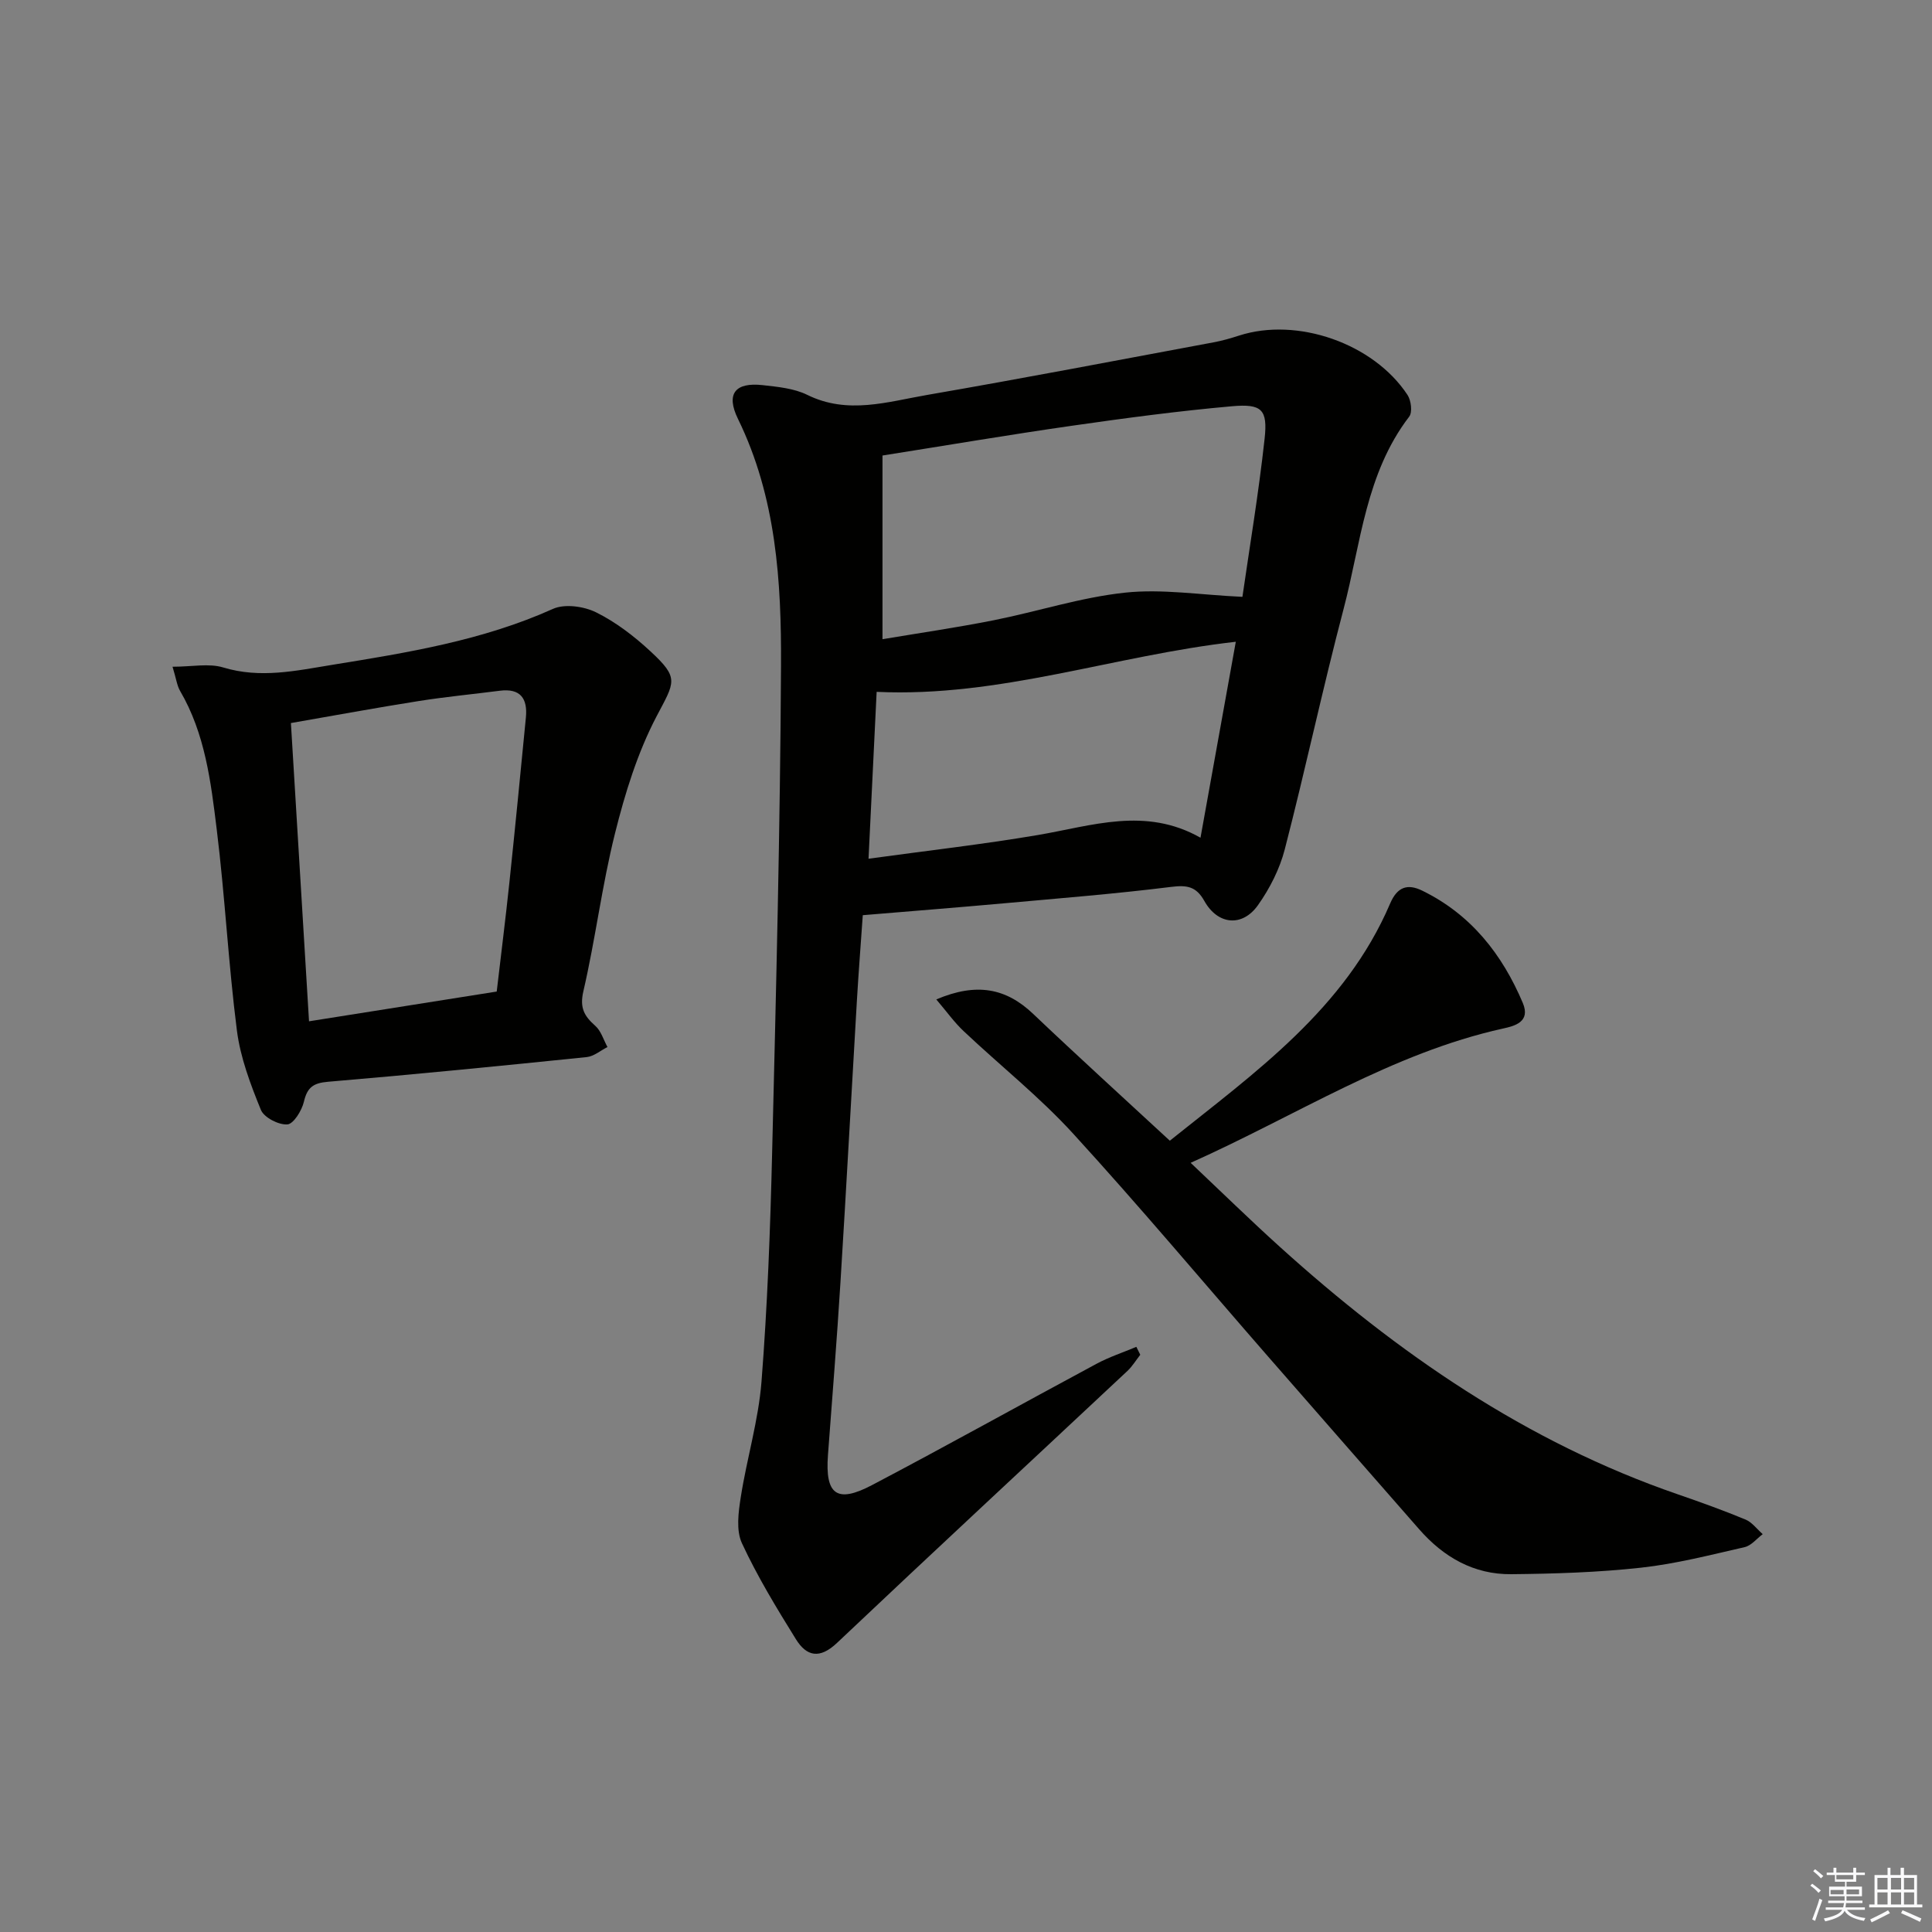
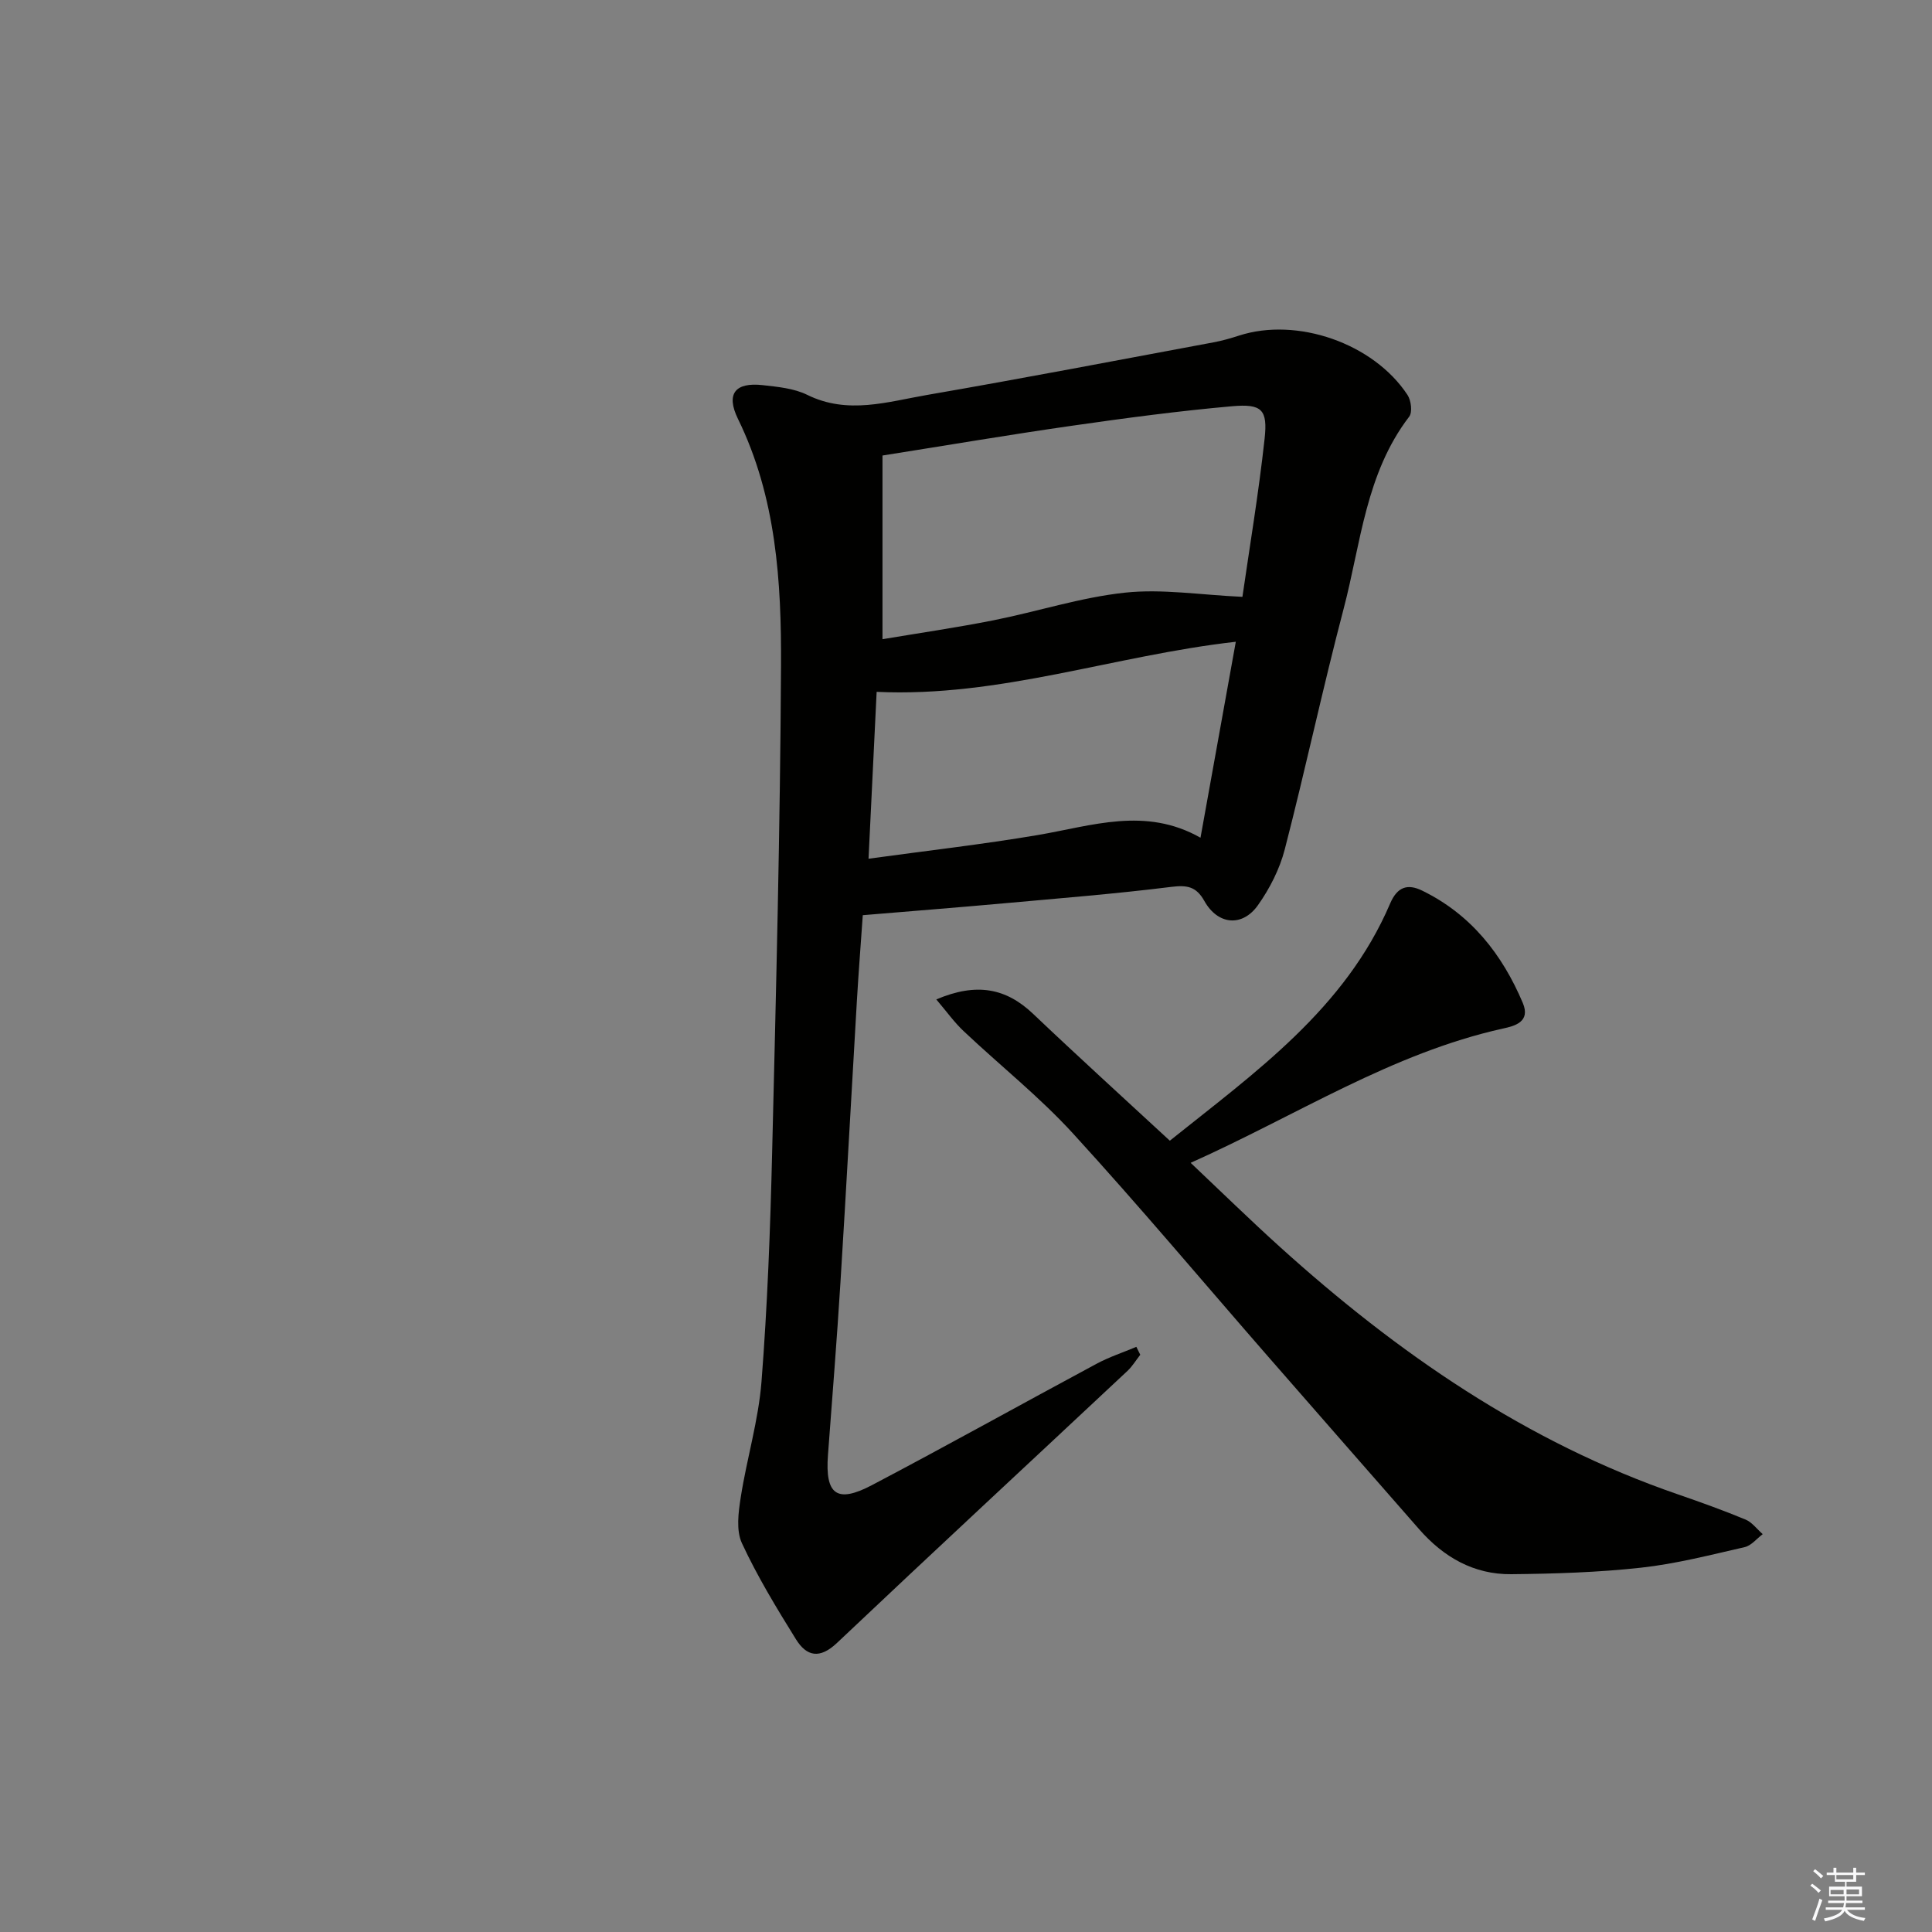
<svg xmlns="http://www.w3.org/2000/svg" enable-background="new 0 0 400 400" viewBox="0 0 400 400">
  <rect x="0" y="0" width="400" height="400" fill="#808080" stroke="none" />
  <g fill="#010100">
    <path d="m236.08 280.49c-.88 1.12-1.63 2.38-2.66 3.35-20.04 18.77-40.19 37.44-60.13 56.31-3.57 3.38-6.28 2.81-8.5-.76-4.01-6.46-7.99-13-11.18-19.88-1.24-2.67-.73-6.42-.24-9.55 1.25-8 3.66-15.87 4.29-23.9 1.23-15.75 1.82-31.56 2.2-47.36.82-33.61 1.67-67.23 1.84-100.85.09-17.44-.98-34.9-8.91-51.12-2.55-5.21-.58-7.63 5.13-6.99 3.12.35 6.47.66 9.21 2.01 8.39 4.14 16.66 1.42 24.87.01 19.78-3.42 39.5-7.2 59.24-10.88 1.79-.33 3.56-.84 5.29-1.4 12.01-3.88 27.83 1.58 34.88 12.29.75 1.13 1.05 3.58.35 4.49-9.01 11.75-10.01 26.22-13.57 39.76-4.35 16.53-7.91 33.27-12.19 49.82-1.05 4.07-3.1 8.1-5.54 11.55-3.26 4.61-8.34 4.1-11.11-.85-1.68-3-3.56-3.33-6.86-2.92-11.54 1.44-23.14 2.36-34.73 3.41-9.54.86-19.08 1.61-29.13 2.45-.38 5.51-.86 11.6-1.22 17.7-1.15 19.43-2.19 38.86-3.4 58.28-.74 11.94-1.7 23.87-2.59 35.8-.61 8.17 1.82 10.05 9.09 6.23 15.59-8.2 30.98-16.79 46.51-25.13 2.62-1.41 5.49-2.35 8.25-3.51.26.55.53 1.09.81 1.64zm-53.37-148.15c7.63-1.28 15.33-2.4 22.96-3.91 9.11-1.81 18.07-4.75 27.26-5.73 7.68-.82 15.59.47 24.3.87 1.45-10.09 3.35-21.37 4.59-32.71.67-6.08-.56-7.3-6.76-6.75-11.06.98-22.08 2.45-33.08 4.03-12.93 1.85-25.8 4.04-39.27 6.17zm-2.89 45.45c12.13-1.67 23.63-2.97 35.02-4.9 11.21-1.9 22.29-5.92 33.71.55 2.5-13.86 4.86-26.97 7.31-40.57-25.19 2.84-48.9 11.56-74.36 10.37-.56 11.68-1.11 22.89-1.68 34.55z" />
    <path d="m193.85 206.92c8.4-3.57 14.49-2.3 20.06 3 9.15 8.7 18.51 17.2 28.29 26.25 17.69-14.17 36.28-27.28 45.61-49.1 1.48-3.47 3.61-4.16 6.65-2.67 10.07 4.92 16.54 13.14 20.82 23.25 1.66 3.93-1.7 4.77-4.06 5.29-23.07 5.1-42.72 17.98-64.71 27.81 6.44 6.09 12.33 11.85 18.44 17.37 24.39 22.05 51.06 40.47 82.47 51.28 4.7 1.62 9.39 3.31 13.98 5.21 1.36.57 2.37 1.99 3.55 3.02-1.24.93-2.37 2.38-3.75 2.69-7.1 1.62-14.22 3.46-21.43 4.25-8.9.98-17.91 1.26-26.88 1.35-7.75.08-14.02-3.53-19.08-9.32-10.41-11.9-20.84-23.78-31.23-35.7-13.46-15.43-26.62-31.13-40.43-46.23-6.94-7.59-15.09-14.06-22.59-21.14-1.96-1.83-3.53-4.05-5.71-6.61z" />
-     <path d="m35.72 138.04c4.07 0 7.53-.75 10.49.15 7.71 2.34 15.11.67 22.62-.55 15.55-2.52 31.08-5.02 45.66-11.58 2.44-1.09 6.4-.53 8.93.72 4.09 2.03 7.88 4.94 11.25 8.07 6.03 5.58 5.03 6.29 1.26 13.47-3.94 7.52-6.53 15.92-8.6 24.22-2.7 10.77-4.04 21.87-6.55 32.69-.8 3.46.19 5.14 2.48 7.17 1.19 1.06 1.7 2.9 2.51 4.38-1.43.72-2.82 1.93-4.31 2.08-17.84 1.83-35.69 3.6-53.56 5.11-3.06.26-4.29 1.17-4.98 4.13-.43 1.83-2.15 4.62-3.43 4.7-1.82.12-4.83-1.43-5.48-3.02-2.15-5.28-4.24-10.8-4.96-16.41-1.77-13.84-2.47-27.81-4.18-41.66-1.21-9.84-2.4-19.82-7.6-28.69-.63-1.1-.78-2.48-1.55-4.98zm67.12 67.25c.9-7.73 1.84-15.13 2.62-22.54 1.2-11.39 2.31-22.79 3.42-34.2.38-3.92-1.12-6.09-5.41-5.54-5.58.72-11.2 1.25-16.75 2.13-8.8 1.39-17.56 3.01-26.49 4.56 1.25 20.63 2.48 40.78 3.75 61.75 13.19-2.09 25.73-4.08 38.86-6.16z" />
  </g>
  <path d="m374.8 390.4.4-.4c.7.5 1.3 1 1.8 1.4l-.5.5c-.5-.6-1.1-1.1-1.7-1.5zm1 7.3-.6-.3c.5-1.4 1.1-2.8 1.5-4.3.2.1.4.2.6.3-.5 1.3-1 2.8-1.5 4.3zm-.4-10.3.4-.4c.4.3 1 .8 1.7 1.4l-.5.5c-.4-.5-1-1-1.6-1.5zm2.5.3h1.7v-1h.6v1h3.5v-1h.6v1h1.8v.5h-1.8v1.4h-2v1h3.2v2h-3.2v.9h3.3v.5h-3.4c0 .3-.1.6-.1.9h4v.5h-3.7c.7.9 1.9 1.5 3.8 1.7-.1.2-.2.4-.3.6-2.1-.4-3.5-1.1-4-2.1-.4 1-1.8 1.7-4 2.2-.1-.2-.2-.4-.3-.6 2.1-.4 3.4-1 3.8-1.8h-3.4v-.5h3.6c.1-.3.1-.6.2-.9h-3.3v-.5h3.4c0-.3 0-.6 0-.9h-3.2v-2h3.3v-1h-2.1v-1.4h-1.7v-.5zm1.1 3.5v1h2.7c0-.3 0-.4 0-.4 0-.1 0-.2 0-.2 0-.1 0-.2 0-.3h-2.7zm1.2-3v.9h3.5v-.9zm4.7 3h-2.6v.6.4h2.6z" fill="#fafafb" />
-   <path d="m393.6 386.7h.6v1.5h2.7v6.1h1.1v.6h-11v-.6h1.1v-6.1h2.7v-1.5h.6v1.5h2.1v-1.5zm-2.7 8.8.4.6c-1.2.6-2.5 1.3-3.8 1.9-.1-.2-.2-.4-.3-.6 1.2-.6 2.5-1.2 3.7-1.9zm-2.2-6.7v2.4h2.1v-2.4zm0 3v2.5h2.1v-2.5zm2.8-3v2.4h2.1v-2.4zm0 3v2.5h2.1v-2.5zm6 6.1c-1.4-.7-2.7-1.3-3.9-1.8l.3-.6c1.5.6 2.7 1.2 3.9 1.7zm-1.2-9.1h-2.1v2.4h2.1zm-2.1 3v2.5h2.1v-2.5z" fill="#fafafb" />
</svg>